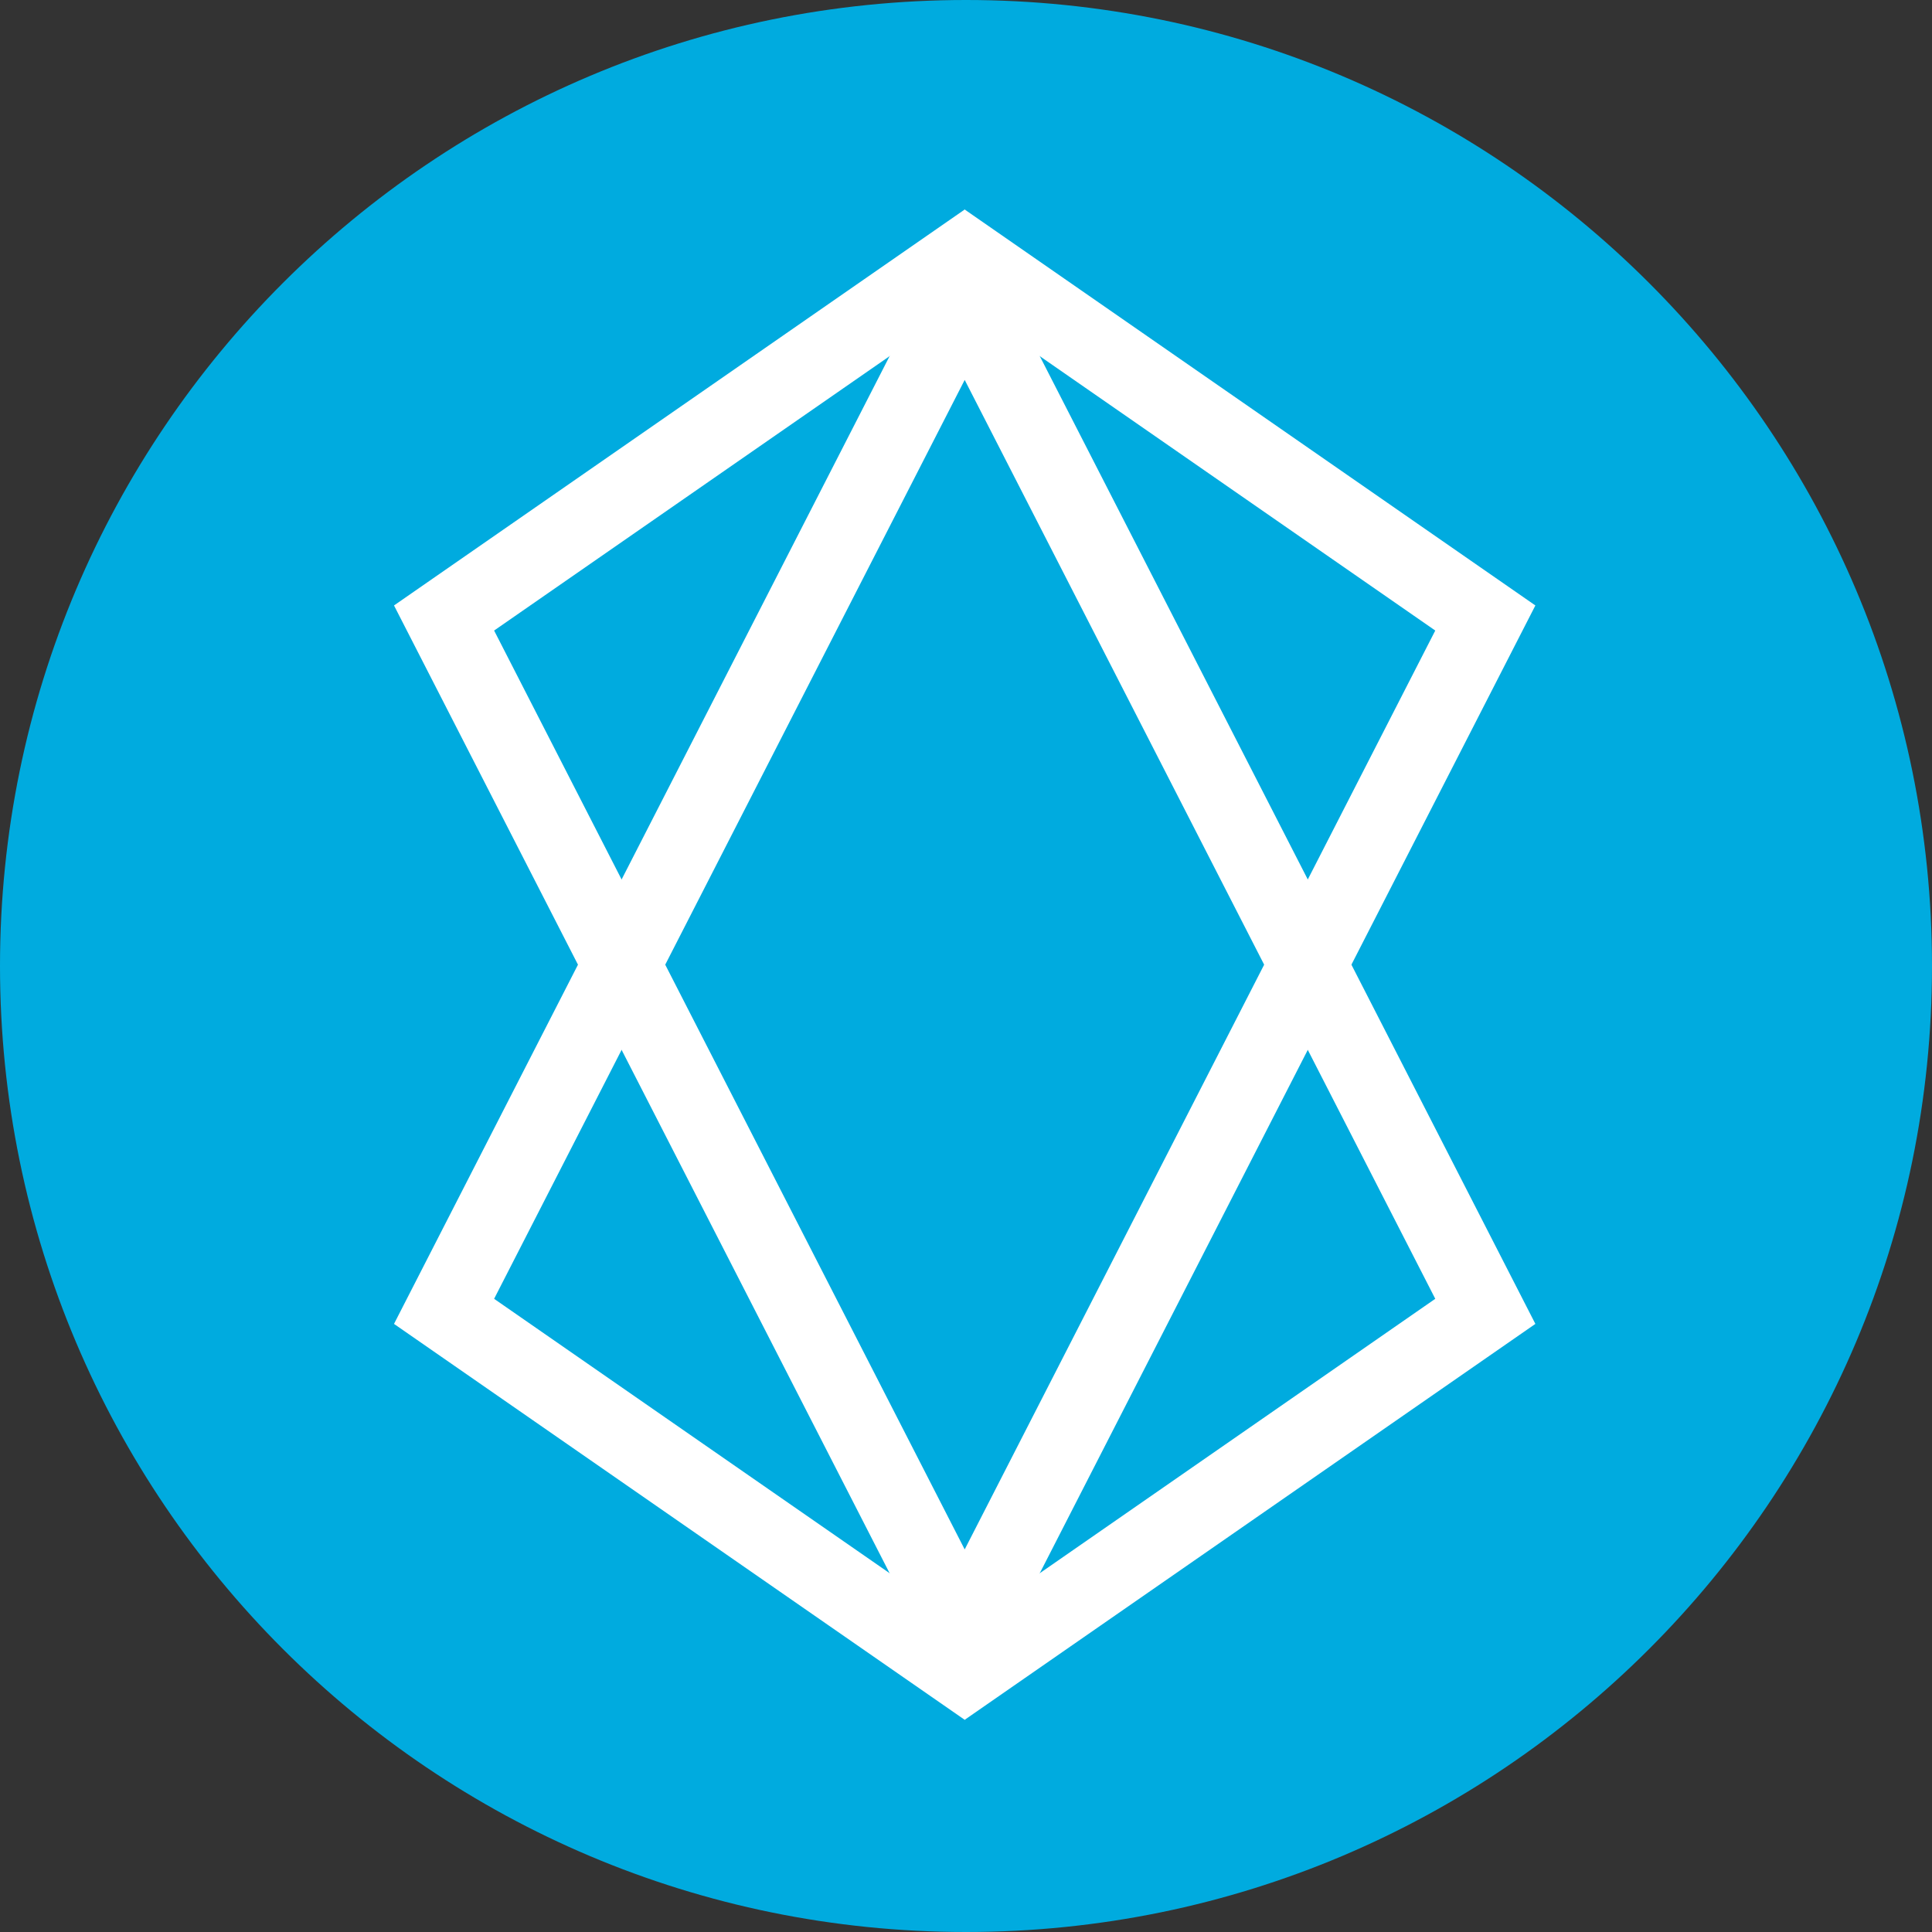
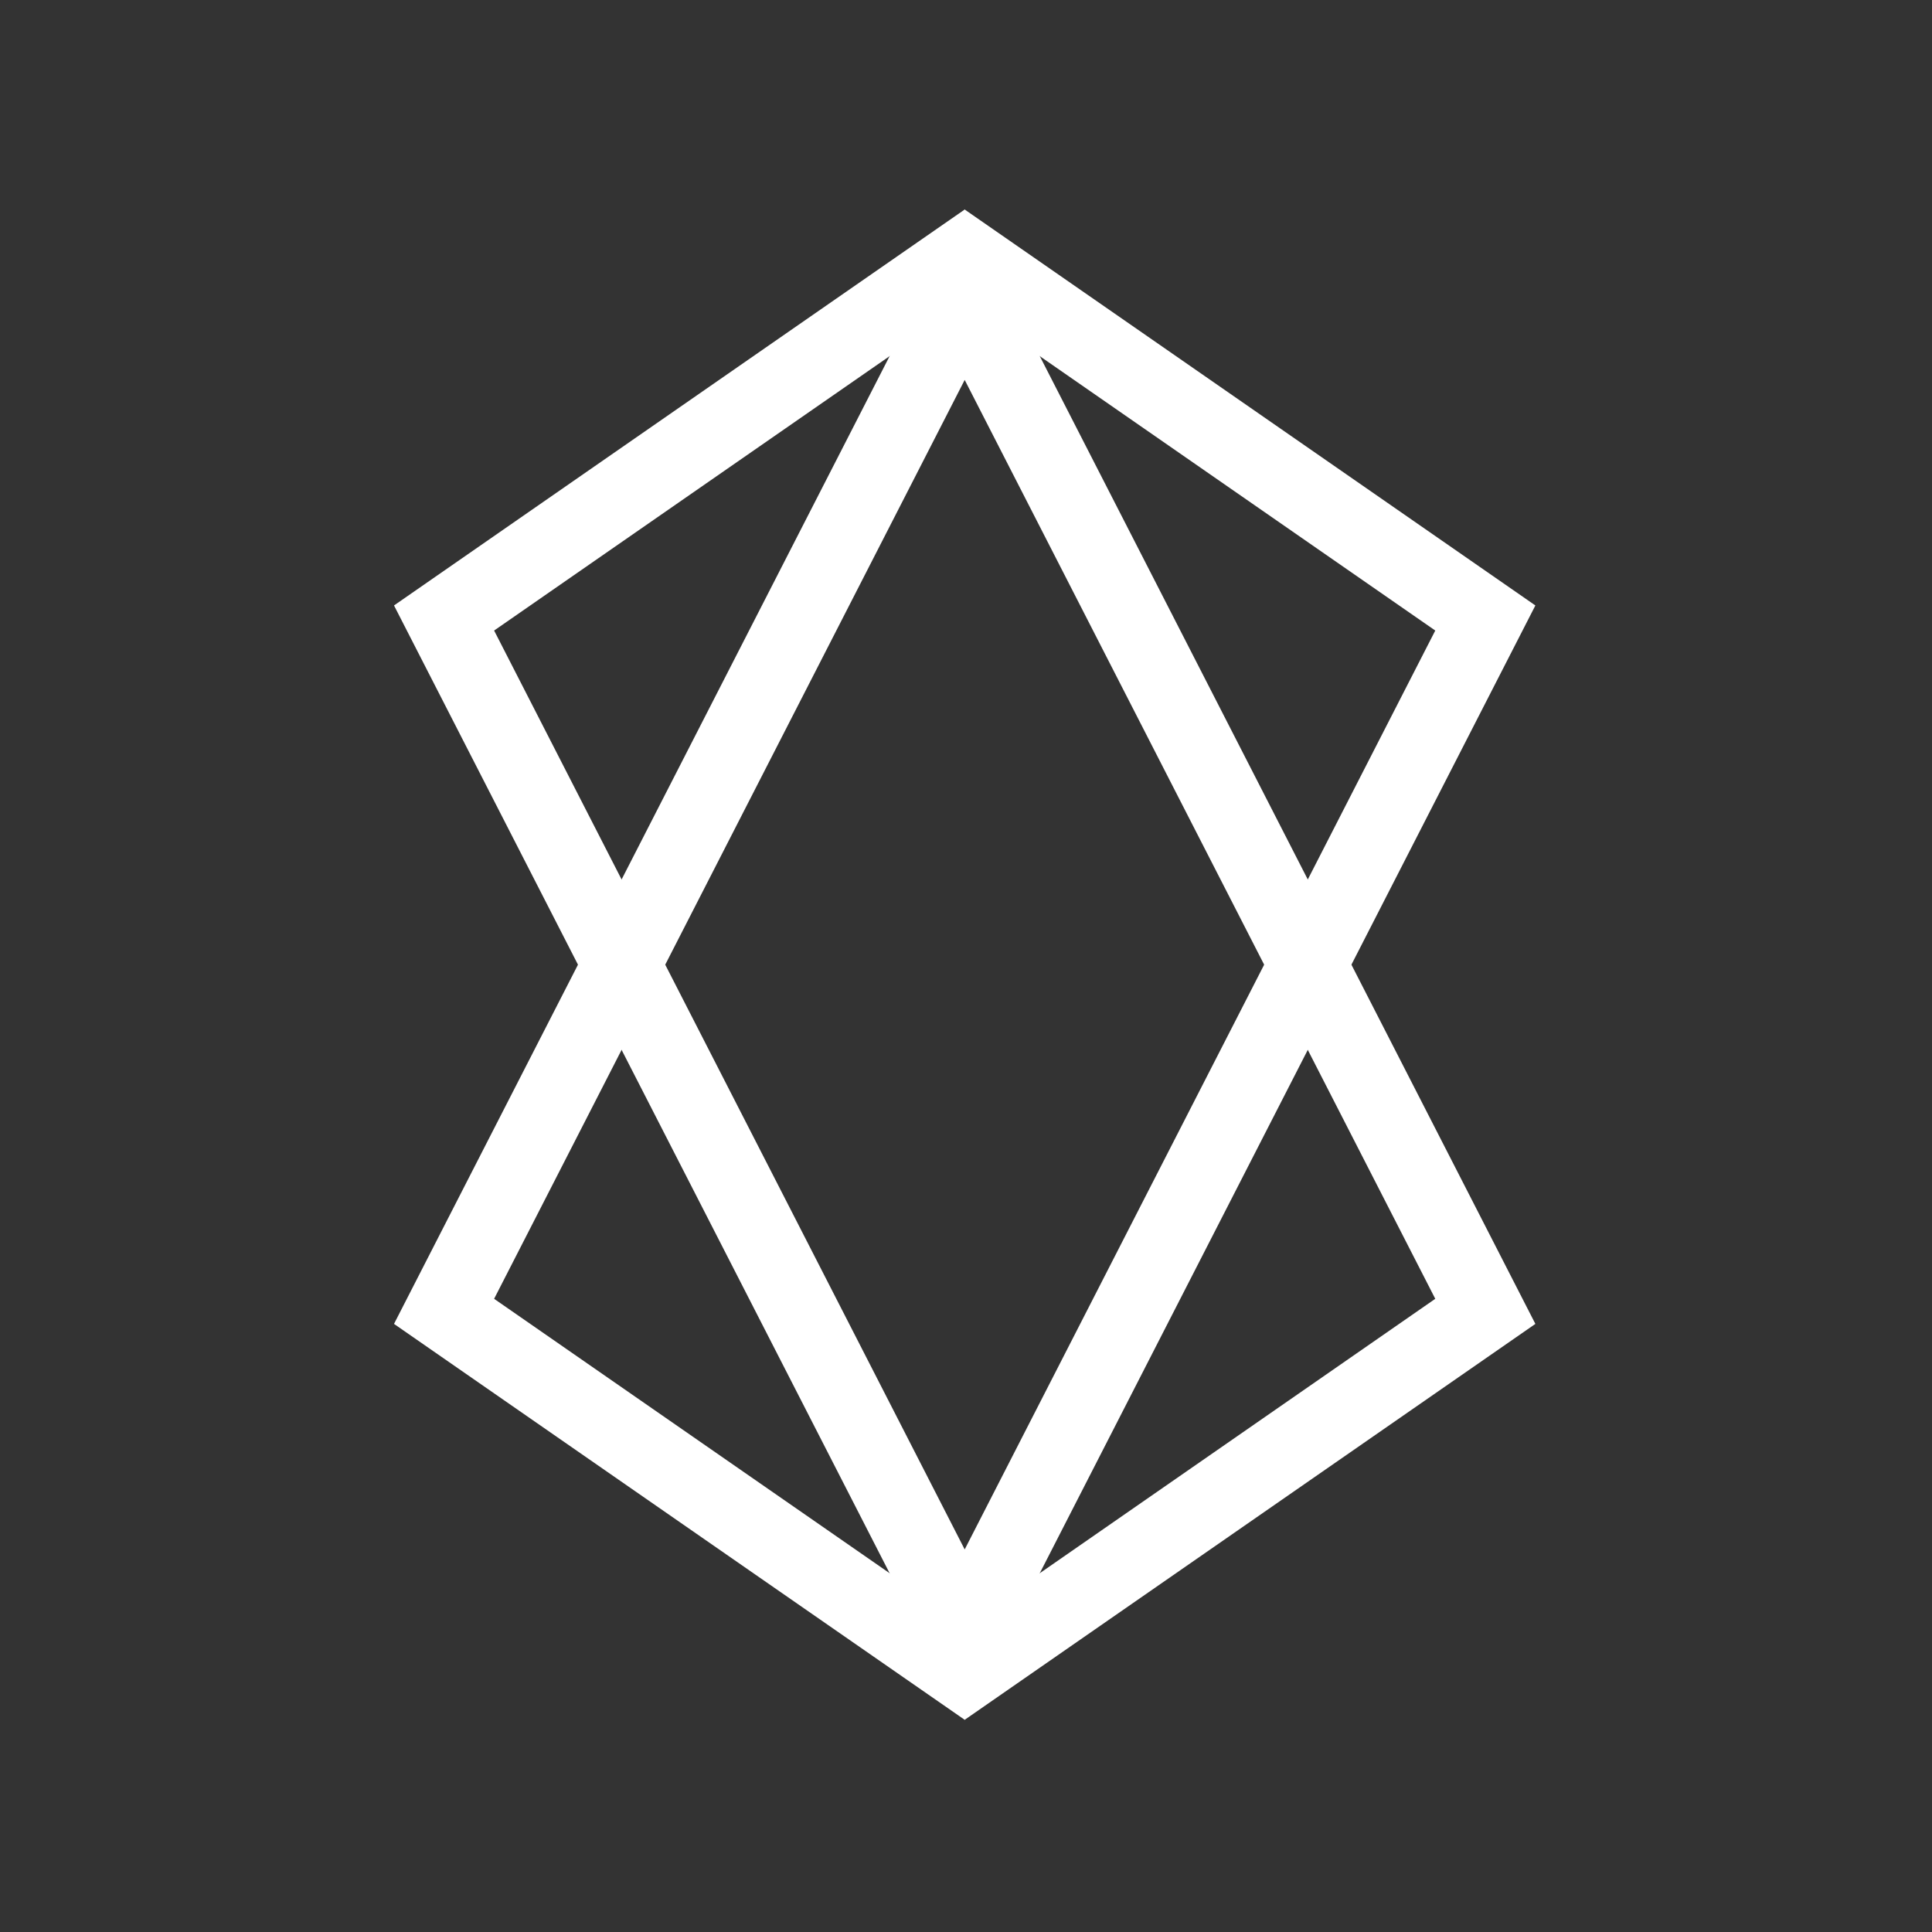
<svg xmlns="http://www.w3.org/2000/svg" width="65" height="65" viewBox="0 0 65 65" fill="none">
  <rect x="0" y="0" width="65" height="65" fill="#333333" stroke="none" />
  <g clip-path="url(#clip0_312_122)">
-     <path d="M32.5 65C50.449 65 65 50.449 65 32.5C65 14.551 50.449 0 32.5 0C14.551 0 0 14.551 0 32.5C0 50.449 14.551 65 32.5 65Z" fill="#00ABDF" />
    <path d="M48.288 21.214L32.456 10.23L16.624 21.214L32.456 52.129L48.288 21.214ZM32.456 57.861L13.256 20.37L32.456 7.049L51.656 20.37L32.456 57.861Z" fill="white" />
    <path d="M16.624 43.697L32.456 54.681L48.288 43.697L32.456 12.782L16.624 43.697ZM32.456 7.049L51.656 44.541L32.456 57.861L13.256 44.541L32.456 7.049Z" fill="white" />
  </g>
  <defs>
    <clipPath id="clip0_312_122">
      <rect width="65" height="65" fill="white" />
    </clipPath>
  </defs>
</svg>